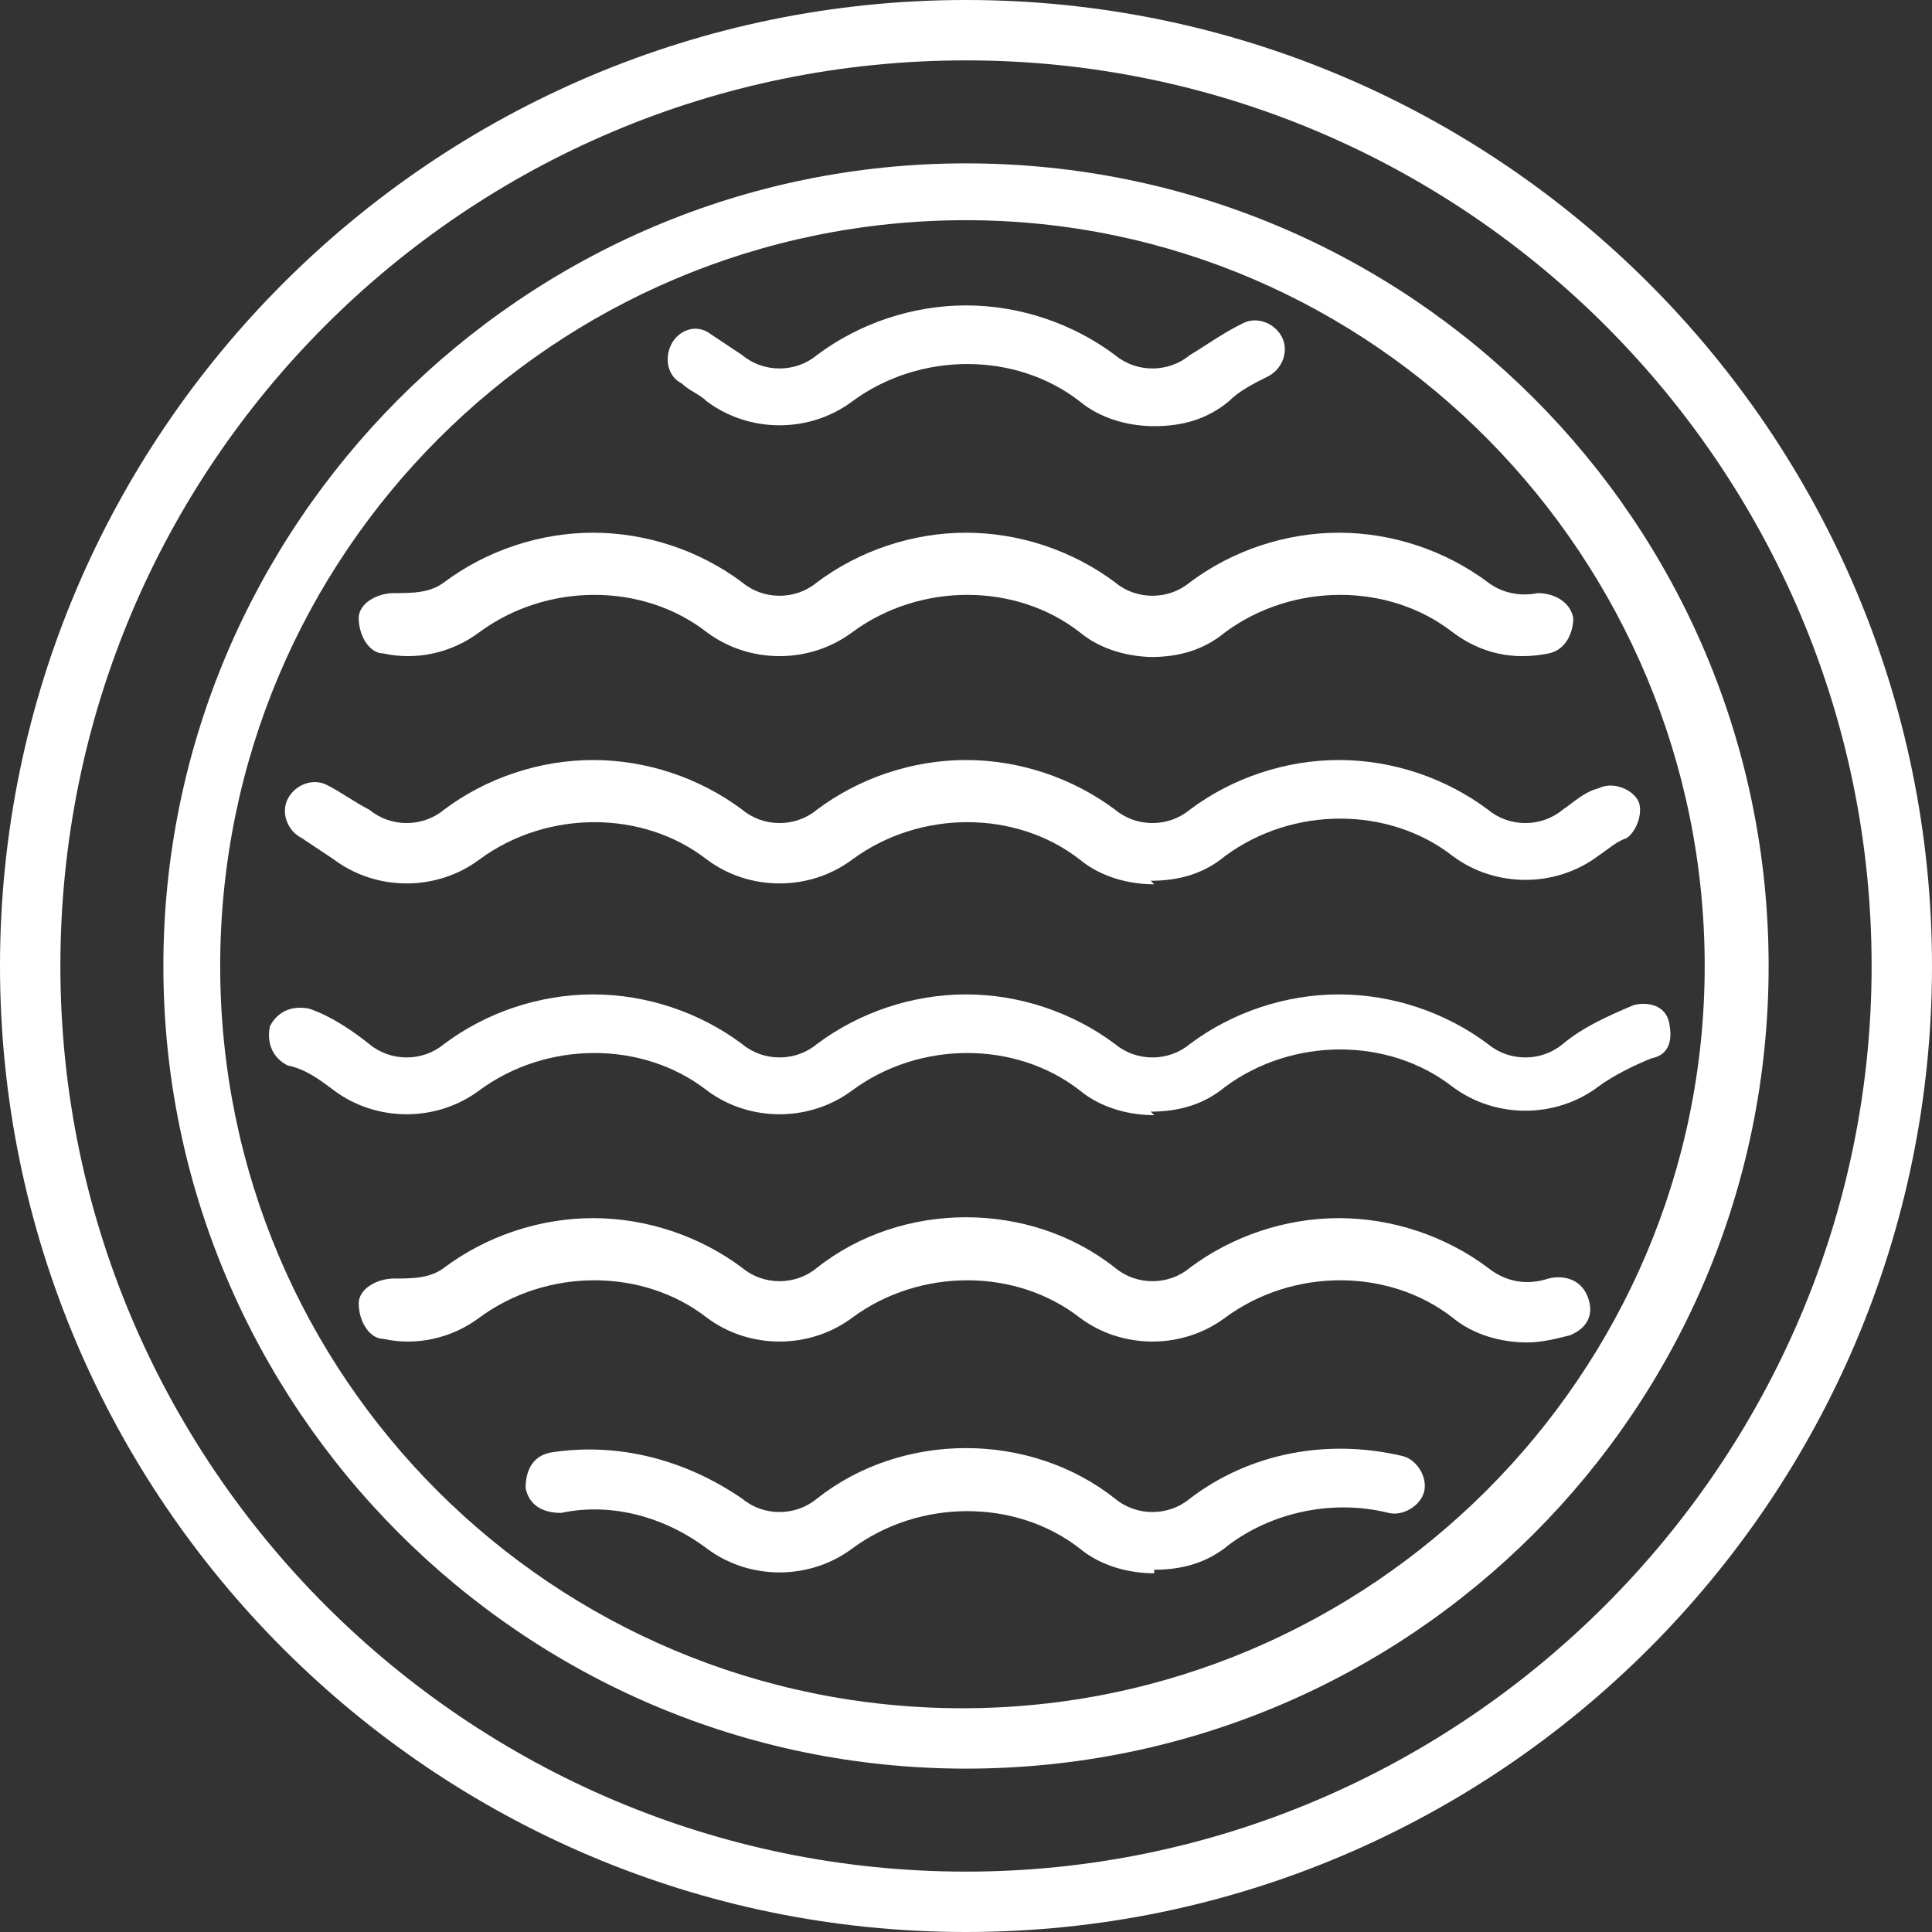
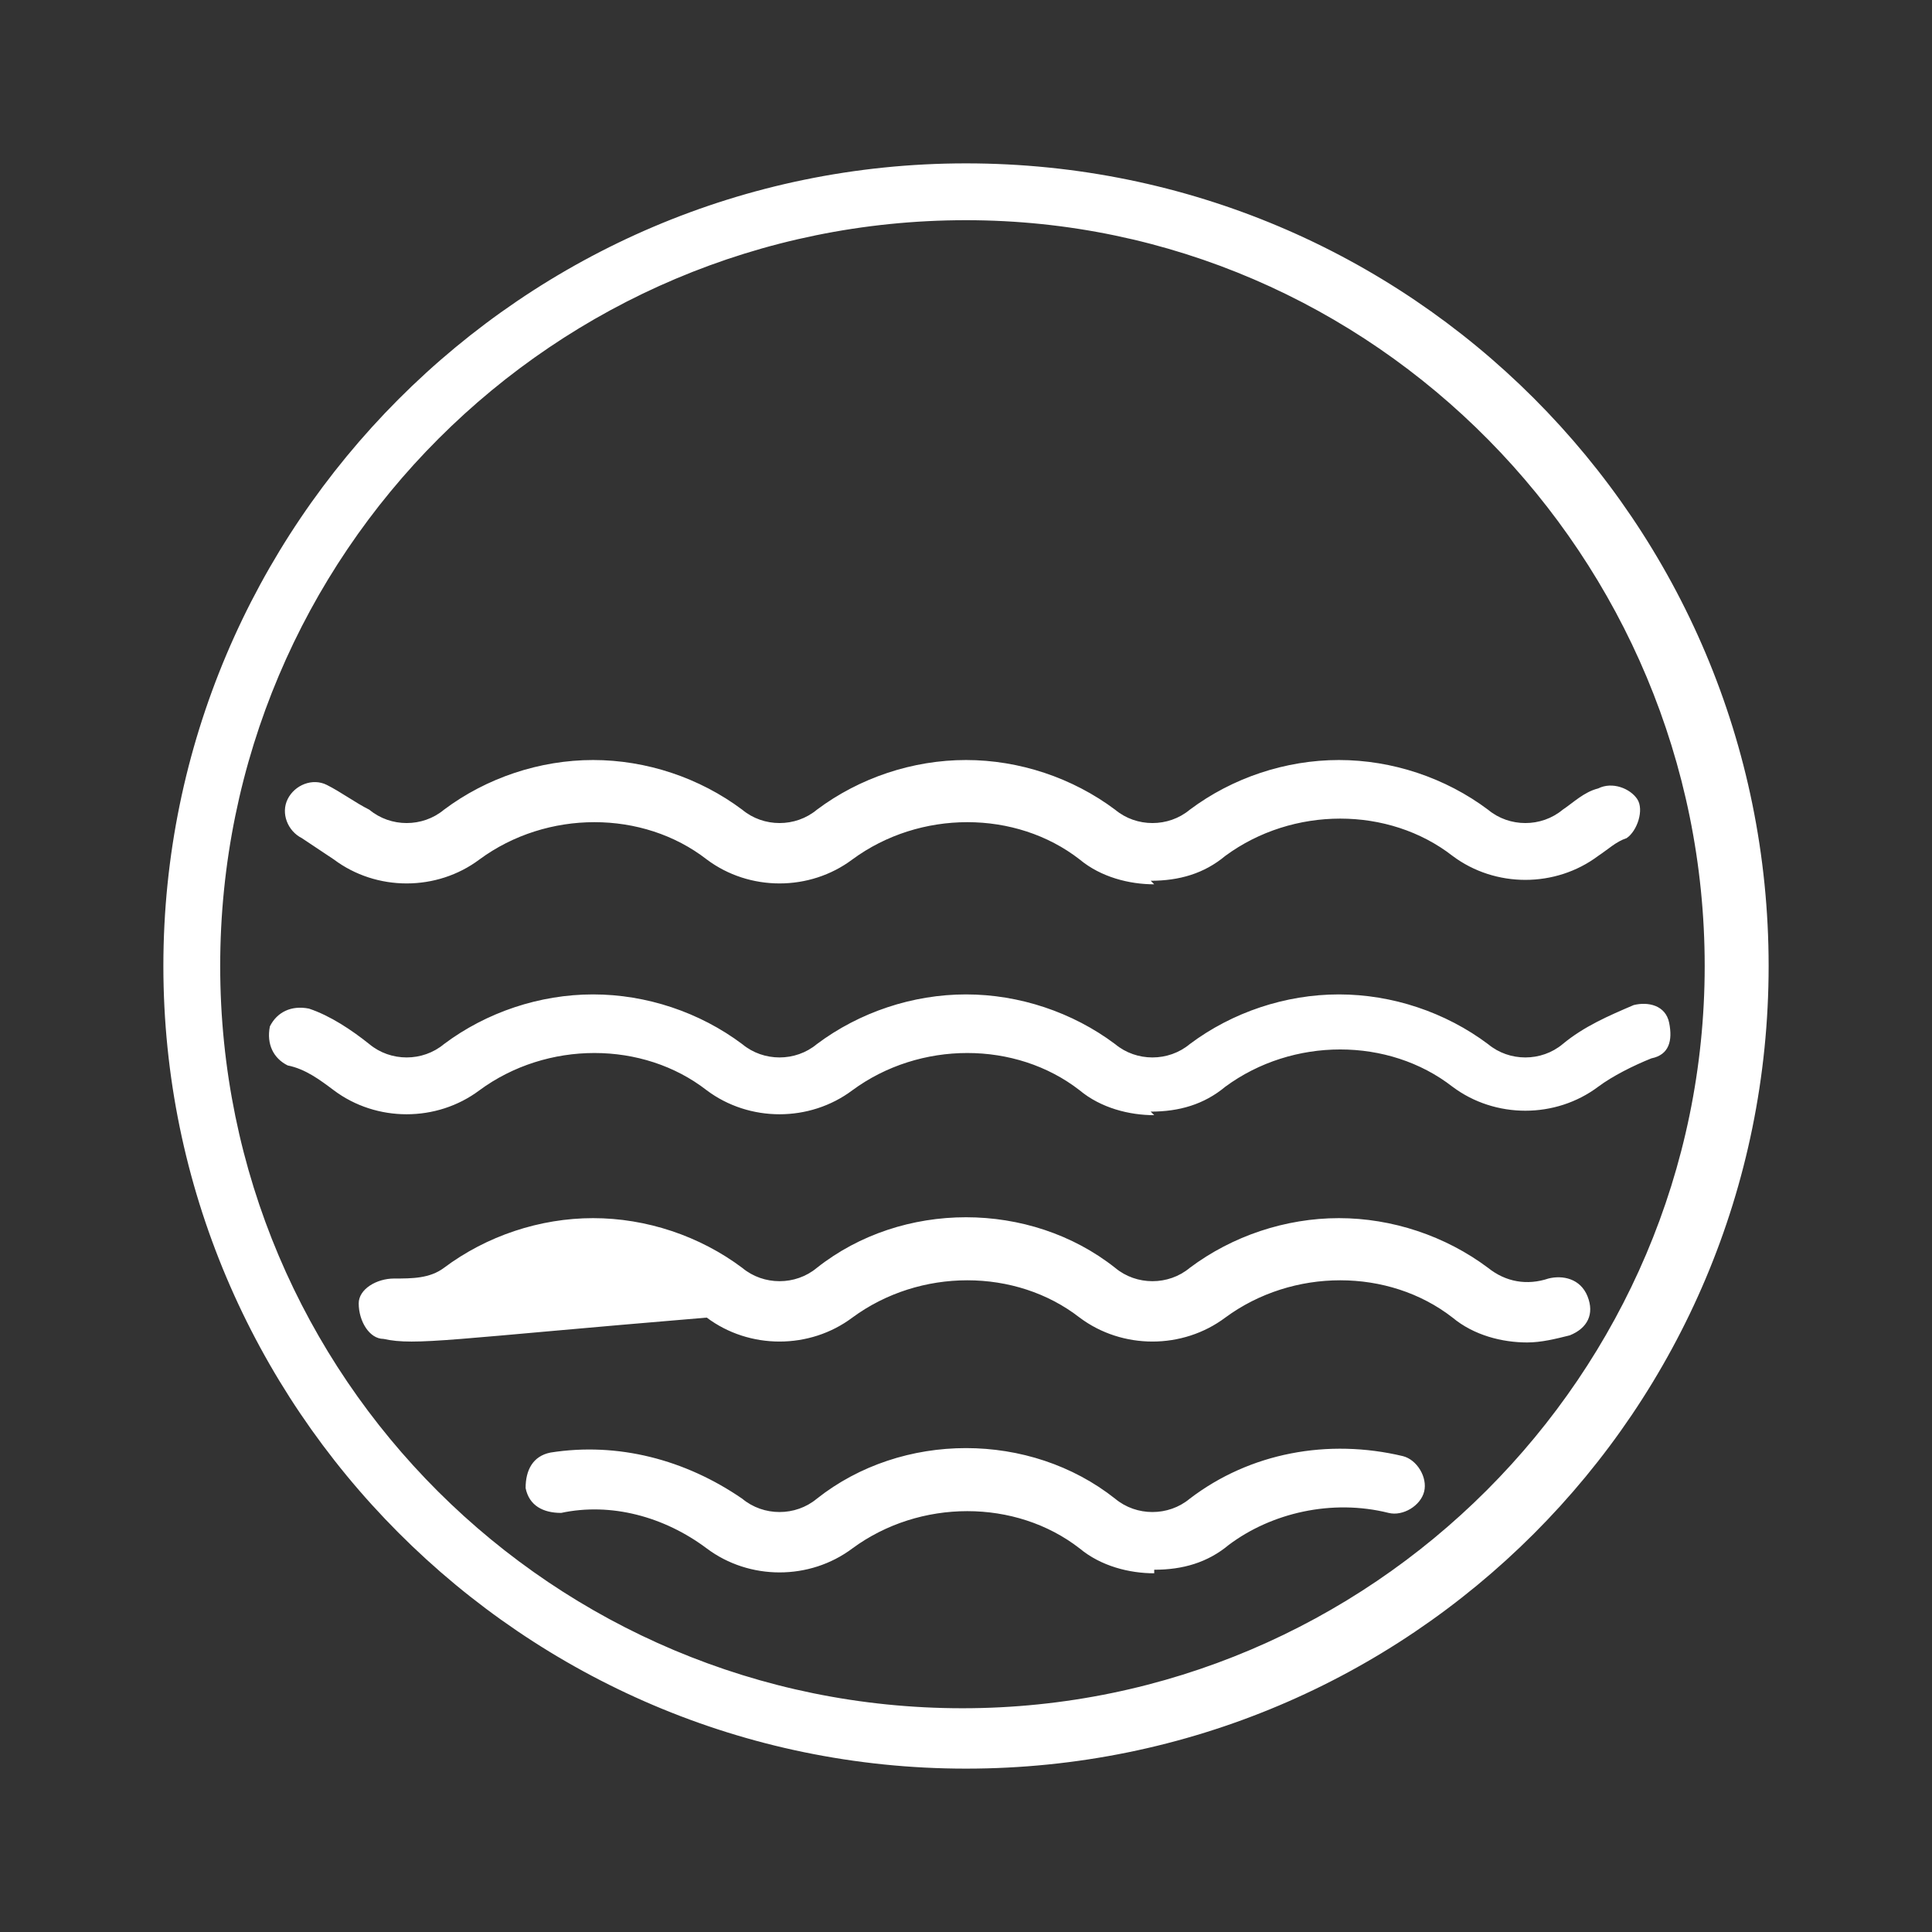
<svg xmlns="http://www.w3.org/2000/svg" width="75" height="75" viewBox="0 0 75 75" fill="none">
  <rect x="0" y="0" width="75" height="75" fill="#333333" stroke="none" />
  <g id="Layer_1" clip-path="url(#clip0_4168_3716)">
-     <path id="Vector" d="M44.807 16.544C43.842 16.544 42.739 16.268 41.912 15.579C39.43 13.649 35.708 13.649 33.088 15.579C31.434 16.82 29.09 16.82 27.436 15.579C27.16 15.303 26.746 15.165 26.47 14.889C25.919 14.614 25.781 13.925 26.057 13.373C26.332 12.822 27.022 12.546 27.573 12.959C27.987 13.235 28.401 13.511 28.814 13.787C29.641 14.476 30.882 14.476 31.709 13.787C33.364 12.546 35.432 11.856 37.5 11.856C39.568 11.856 41.636 12.546 43.29 13.787C44.117 14.476 45.358 14.476 46.185 13.787C46.875 13.373 47.426 12.959 48.254 12.546C48.805 12.27 49.494 12.546 49.77 13.097C50.046 13.649 49.77 14.338 49.219 14.614C48.667 14.889 48.116 15.165 47.702 15.579C46.875 16.268 45.91 16.544 44.807 16.544Z" fill="white" />
-     <path id="Vector_2" d="M44.807 25.506C43.842 25.506 42.739 25.23 41.912 24.541C39.43 22.61 35.708 22.61 33.088 24.541C31.434 25.781 29.09 25.781 27.436 24.541C24.954 22.61 21.232 22.61 18.612 24.541C17.509 25.368 16.131 25.643 14.89 25.368C14.338 25.368 13.925 24.678 13.925 23.989C13.925 23.438 14.614 23.024 15.303 23.024C15.993 23.024 16.682 23.024 17.234 22.61C18.888 21.369 20.956 20.68 23.024 20.68C25.092 20.68 27.16 21.369 28.814 22.61C29.642 23.3 30.883 23.3 31.71 22.61C33.364 21.369 35.432 20.68 37.5 20.68C39.568 20.68 41.636 21.369 43.291 22.61C44.118 23.3 45.359 23.3 46.186 22.61C47.84 21.369 49.908 20.68 51.976 20.68C54.044 20.68 56.112 21.369 57.767 22.61C58.318 23.024 59.008 23.162 59.697 23.024C60.248 23.024 60.938 23.3 61.075 23.989C61.075 24.541 60.8 25.23 60.111 25.368C58.732 25.643 57.491 25.368 56.388 24.541C53.906 22.61 50.184 22.61 47.565 24.541C46.737 25.23 45.772 25.506 44.669 25.506H44.807Z" fill="white" />
    <path id="Vector_3" d="M44.807 34.329C43.842 34.329 42.739 34.053 41.912 33.364C39.431 31.434 35.708 31.434 33.089 33.364C31.434 34.605 29.09 34.605 27.436 33.364C24.954 31.434 21.232 31.434 18.613 33.364C16.958 34.605 14.614 34.605 12.96 33.364C12.546 33.089 12.133 32.813 11.719 32.537C11.168 32.261 10.892 31.572 11.168 31.02C11.444 30.469 12.133 30.193 12.684 30.469C13.236 30.745 13.787 31.158 14.339 31.434C15.166 32.123 16.407 32.123 17.234 31.434C18.888 30.193 20.956 29.504 23.024 29.504C25.092 29.504 27.16 30.193 28.815 31.434C29.642 32.123 30.883 32.123 31.71 31.434C33.364 30.193 35.432 29.504 37.501 29.504C39.569 29.504 41.636 30.193 43.291 31.434C44.118 32.123 45.359 32.123 46.186 31.434C47.84 30.193 49.909 29.504 51.977 29.504C54.045 29.504 56.113 30.193 57.767 31.434C58.594 32.123 59.835 32.123 60.662 31.434C61.076 31.158 61.489 30.745 62.041 30.607C62.592 30.331 63.282 30.607 63.557 31.02C63.833 31.434 63.557 32.261 63.144 32.537C62.73 32.675 62.455 32.951 62.041 33.226C60.386 34.467 58.043 34.467 56.388 33.226C53.907 31.296 50.184 31.296 47.565 33.226C46.738 33.916 45.773 34.191 44.67 34.191L44.807 34.329Z" fill="white" />
    <path id="Vector_4" d="M44.807 43.291C43.842 43.291 42.739 43.015 41.911 42.325C39.43 40.395 35.707 40.395 33.088 42.325C31.433 43.566 29.09 43.566 27.435 42.325C24.954 40.395 21.231 40.395 18.612 42.325C16.957 43.566 14.614 43.566 12.959 42.325C12.408 41.912 11.856 41.498 11.167 41.36C10.615 41.085 10.34 40.533 10.477 39.844C10.753 39.292 11.305 39.017 11.994 39.154C12.821 39.43 13.649 39.982 14.338 40.533C15.165 41.222 16.406 41.222 17.233 40.533C18.887 39.292 20.956 38.603 23.023 38.603C25.091 38.603 27.16 39.292 28.814 40.533C29.641 41.222 30.882 41.222 31.709 40.533C33.364 39.292 35.432 38.603 37.5 38.603C39.568 38.603 41.636 39.292 43.29 40.533C44.117 41.222 45.358 41.222 46.185 40.533C47.84 39.292 49.908 38.603 51.976 38.603C54.044 38.603 56.112 39.292 57.766 40.533C58.593 41.222 59.834 41.222 60.661 40.533C61.489 39.844 62.454 39.43 63.419 39.017C63.97 38.879 64.659 39.017 64.797 39.706C64.935 40.395 64.797 40.947 64.108 41.085C63.419 41.36 62.592 41.774 62.04 42.188C60.386 43.428 58.042 43.428 56.387 42.188C53.906 40.257 50.183 40.257 47.564 42.188C46.737 42.877 45.772 43.153 44.669 43.153L44.807 43.291Z" fill="white" />
-     <path id="Vector_5" d="M59.283 52.114C58.318 52.114 57.215 51.838 56.388 51.149C53.906 49.218 50.184 49.218 47.565 51.149C45.91 52.389 43.566 52.389 41.912 51.149C39.43 49.218 35.708 49.218 33.088 51.149C31.434 52.389 29.09 52.389 27.436 51.149C24.954 49.218 21.232 49.218 18.612 51.149C17.509 51.976 16.131 52.252 14.89 51.976C14.338 51.976 13.925 51.286 13.925 50.597C13.925 50.046 14.614 49.632 15.303 49.632C15.993 49.632 16.682 49.632 17.234 49.218C18.888 47.978 20.956 47.288 23.024 47.288C25.092 47.288 27.16 47.978 28.814 49.218C29.642 49.908 30.883 49.908 31.71 49.218C35.019 46.599 39.982 46.599 43.291 49.218C44.118 49.908 45.359 49.908 46.186 49.218C47.84 47.978 49.908 47.288 51.976 47.288C54.044 47.288 56.112 47.978 57.767 49.218C58.456 49.77 59.283 49.908 60.111 49.632C60.662 49.494 61.351 49.632 61.627 50.322C61.903 51.011 61.627 51.562 60.938 51.838C60.386 51.976 59.835 52.114 59.283 52.114Z" fill="white" />
+     <path id="Vector_5" d="M59.283 52.114C58.318 52.114 57.215 51.838 56.388 51.149C53.906 49.218 50.184 49.218 47.565 51.149C45.91 52.389 43.566 52.389 41.912 51.149C39.43 49.218 35.708 49.218 33.088 51.149C31.434 52.389 29.09 52.389 27.436 51.149C17.509 51.976 16.131 52.252 14.89 51.976C14.338 51.976 13.925 51.286 13.925 50.597C13.925 50.046 14.614 49.632 15.303 49.632C15.993 49.632 16.682 49.632 17.234 49.218C18.888 47.978 20.956 47.288 23.024 47.288C25.092 47.288 27.16 47.978 28.814 49.218C29.642 49.908 30.883 49.908 31.71 49.218C35.019 46.599 39.982 46.599 43.291 49.218C44.118 49.908 45.359 49.908 46.186 49.218C47.84 47.978 49.908 47.288 51.976 47.288C54.044 47.288 56.112 47.978 57.767 49.218C58.456 49.77 59.283 49.908 60.111 49.632C60.662 49.494 61.351 49.632 61.627 50.322C61.903 51.011 61.627 51.562 60.938 51.838C60.386 51.976 59.835 52.114 59.283 52.114Z" fill="white" />
    <path id="Vector_6" d="M44.807 61.075C43.842 61.075 42.739 60.799 41.912 60.11C39.43 58.18 35.708 58.18 33.088 60.11C31.434 61.351 29.09 61.351 27.436 60.11C25.781 58.869 23.713 58.318 21.783 58.731C21.094 58.731 20.542 58.456 20.404 57.766C20.404 57.077 20.68 56.526 21.369 56.388C23.989 55.974 26.608 56.663 28.814 58.18C29.641 58.869 30.882 58.869 31.709 58.18C35.018 55.56 39.981 55.56 43.29 58.18C44.117 58.869 45.358 58.869 46.185 58.18C48.529 56.388 51.562 55.836 54.458 56.526C55.009 56.663 55.423 57.353 55.285 57.904C55.147 58.456 54.458 58.869 53.906 58.731C51.7 58.18 49.356 58.731 47.702 59.972C46.875 60.662 45.91 60.937 44.807 60.937V61.075Z" fill="white" />
    <path id="Vector_7" d="M37.5 68.658C20.266 68.658 6.342 54.596 6.342 37.5C6.342 20.404 20.266 6.342 37.5 6.342C54.733 6.342 68.658 20.266 68.658 37.5C68.658 54.733 54.733 68.658 37.5 68.658ZM37.5 8.548C21.507 8.548 8.548 21.507 8.548 37.5C8.548 53.492 21.507 66.314 37.362 66.314C53.217 66.314 66.176 53.355 66.176 37.5C66.176 21.645 53.355 8.548 37.5 8.548Z" fill="white" />
-     <path id="Vector_8" d="M37.5 75C16.82 75 0 58.18 0 37.5C0 16.82 16.82 0 37.5 0C58.18 0 75 16.82 75 37.5C75 58.18 58.18 75 37.5 75ZM37.5 2.344C18.061 2.344 2.344 18.061 2.344 37.5C2.344 56.939 18.198 72.656 37.5 72.656C56.801 72.656 72.656 56.801 72.656 37.5C72.656 18.198 56.939 2.344 37.5 2.344Z" fill="white" />
  </g>
  <defs>
    <clipPath id="clip0_4168_3716">
      <rect width="75" height="75" fill="white" />
    </clipPath>
  </defs>
</svg>